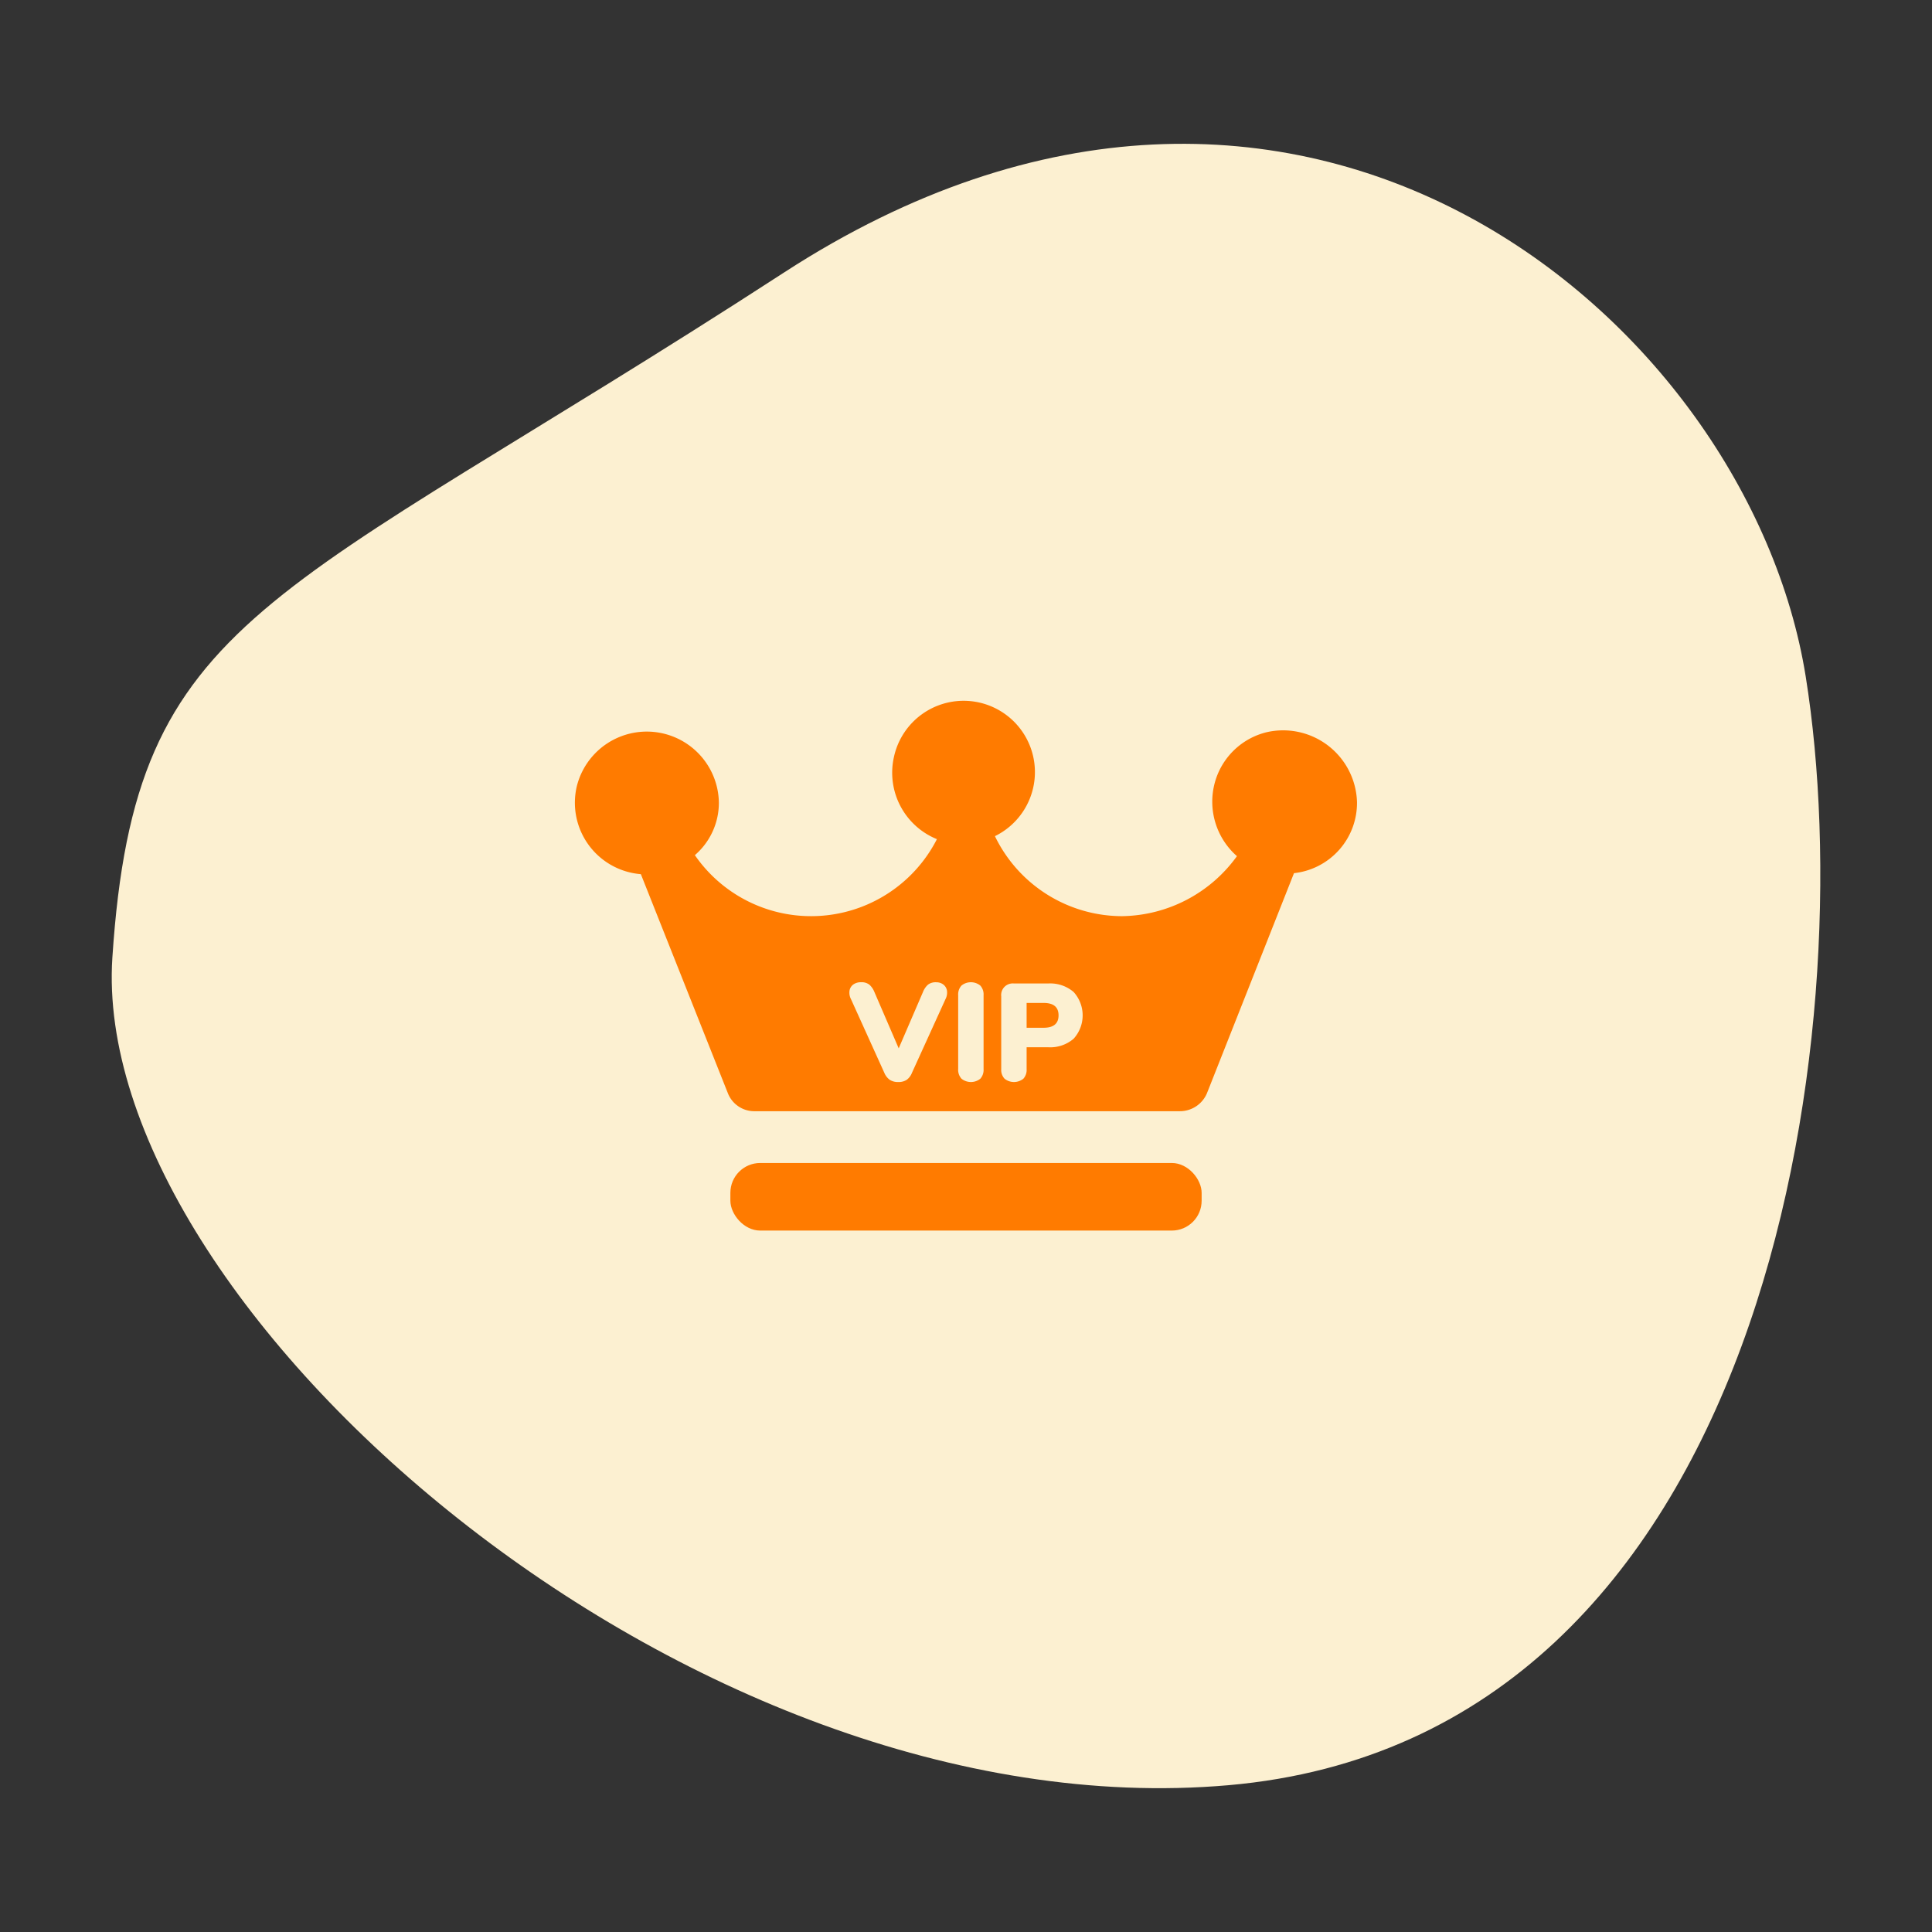
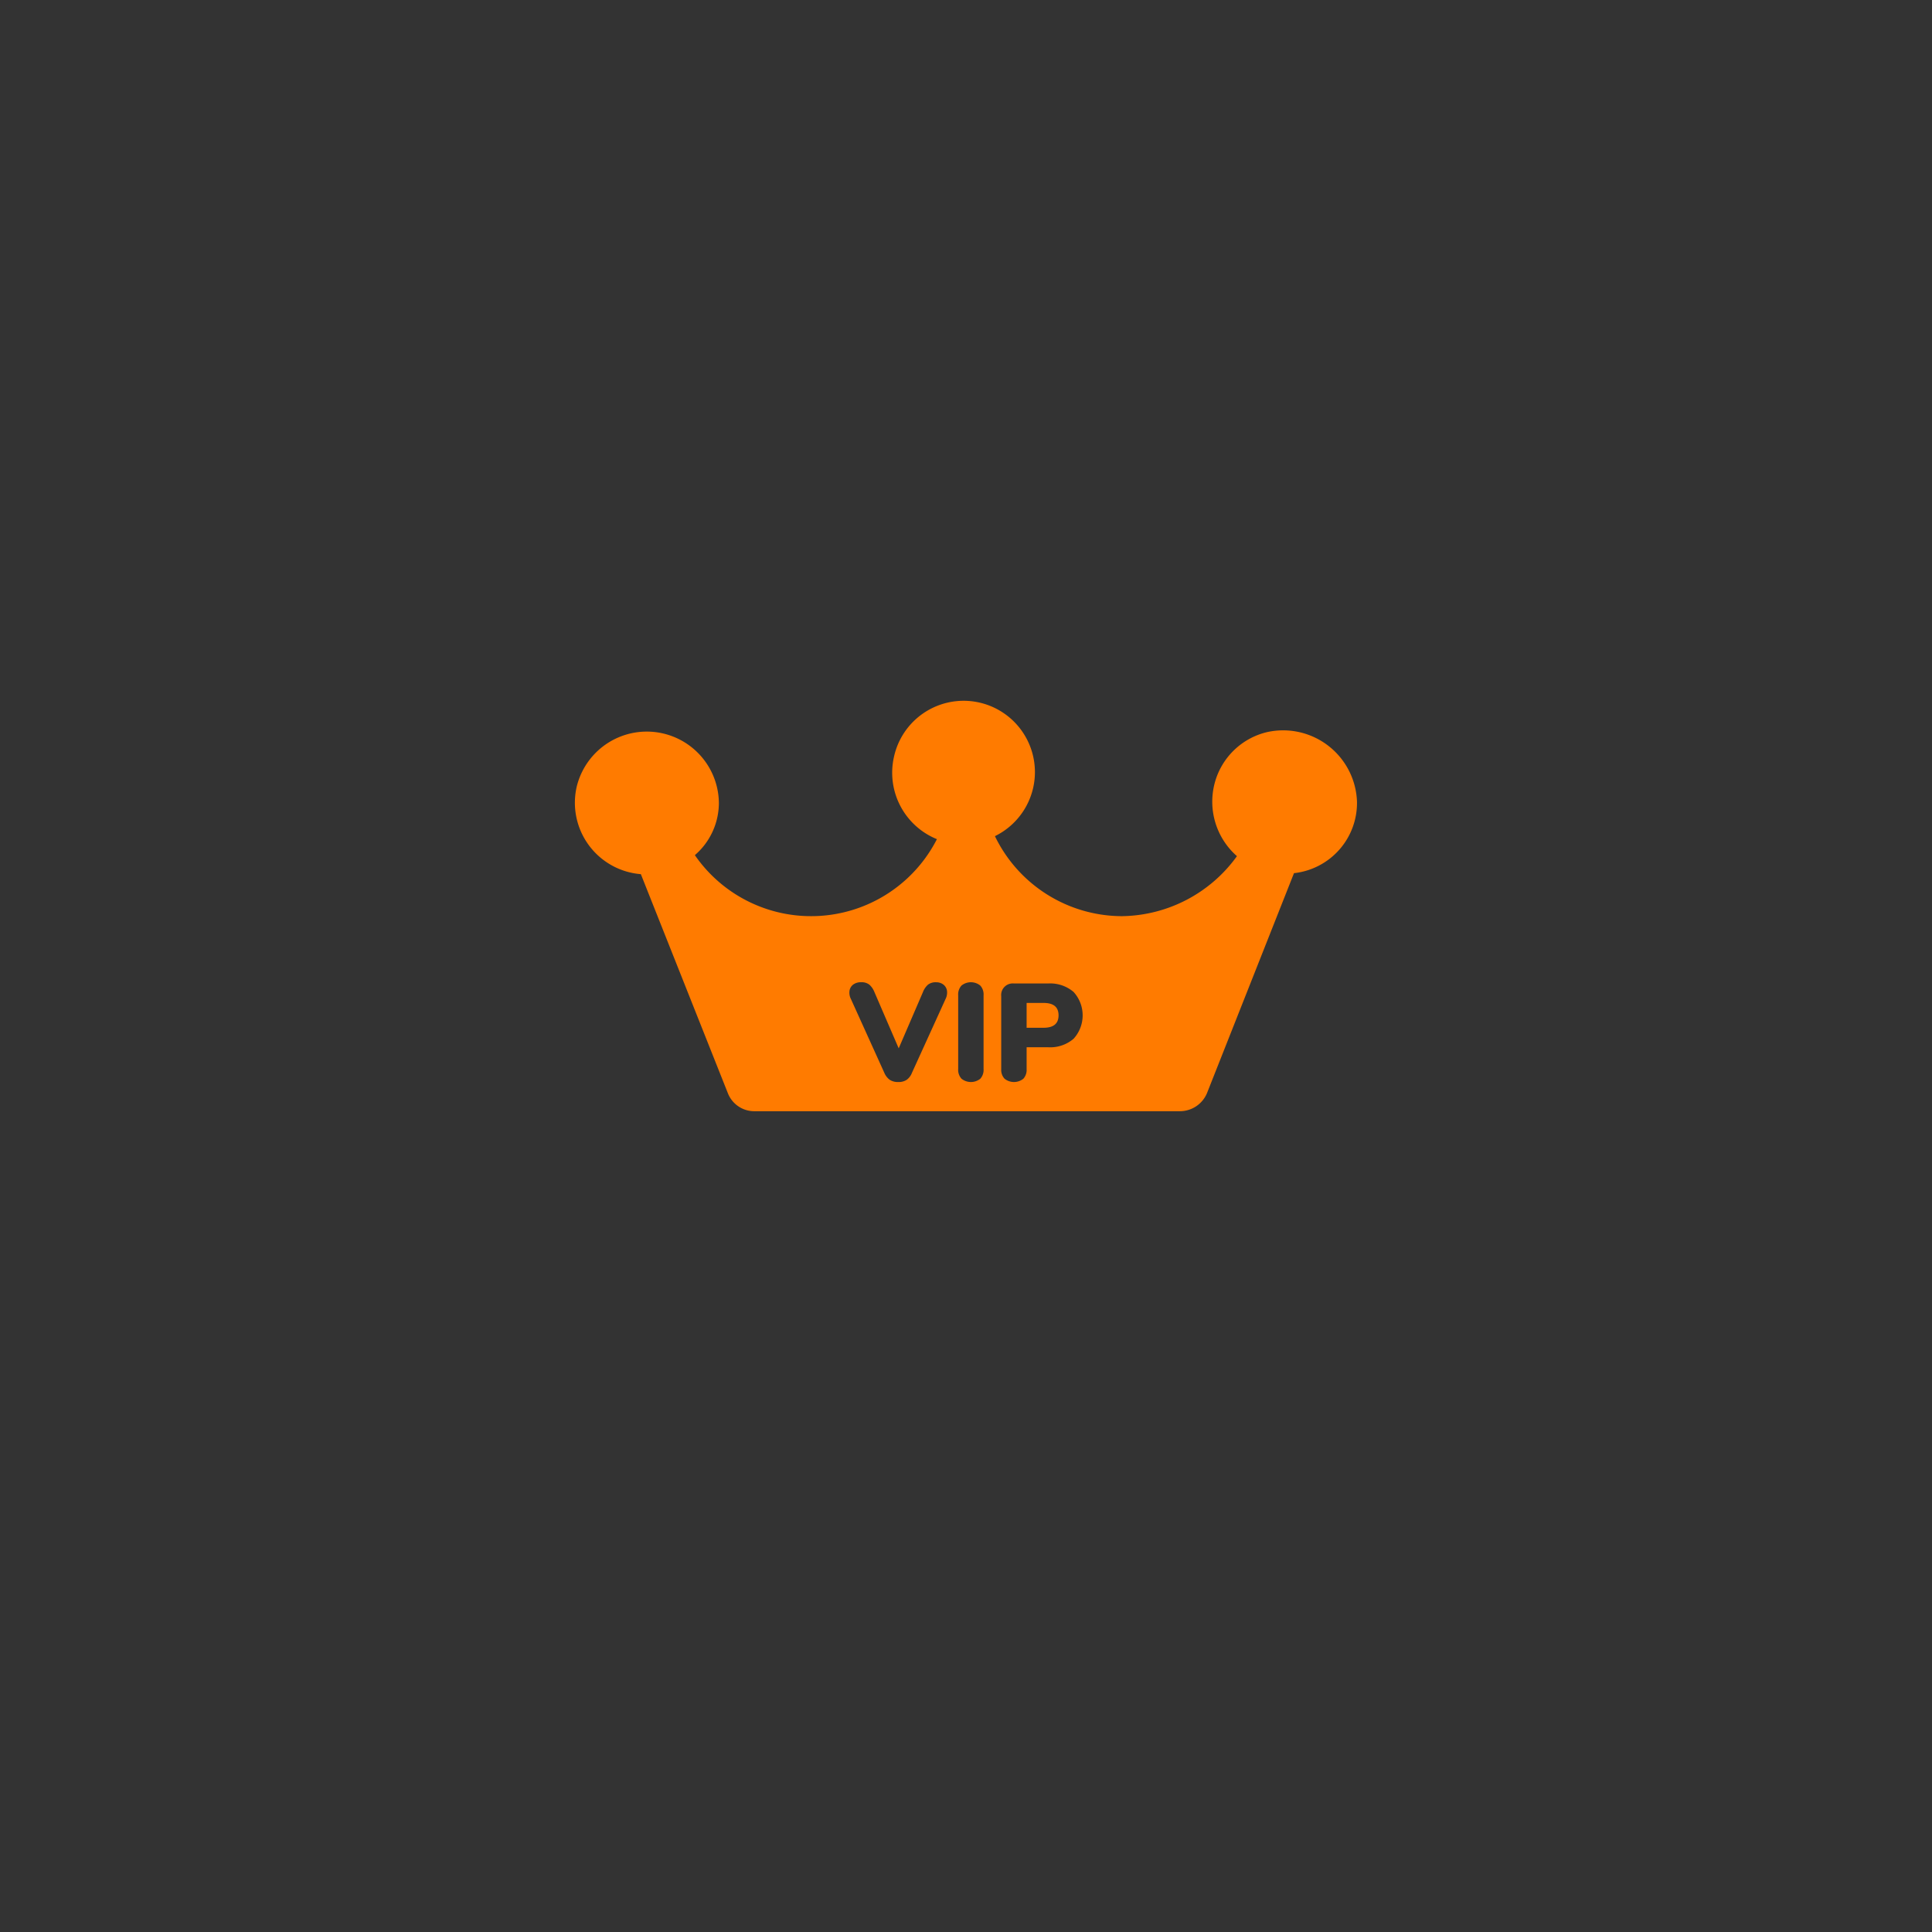
<svg xmlns="http://www.w3.org/2000/svg" id="ac02315a-1bcc-49de-8aa7-564075ed004f" data-name="Layer 1" viewBox="0 0 168 168">
  <rect x="0" y="0" width="168" height="168" fill="#333333" stroke="none" />
  <defs>
    <style>.b7d755a4-3e44-46c4-b87d-8606f804d379{fill:#fcf0d1;}.e9aad118-5750-44b6-9770-c8b49ef82150{fill:#ff7b00;}</style>
  </defs>
-   <path class="b7d755a4-3e44-46c4-b87d-8606f804d379" d="M9.771,83.272c1.986-30.187,13.616-30.5,58.4-59.572s83.888,4.153,88.846,35.117-3.144,92.305-50.194,96.418S7.786,113.458,9.771,83.272Z" />
-   <rect class="e9aad118-5750-44b6-9770-c8b49ef82150" x="63.511" y="101.13" width="40.979" height="5.876" rx="2.594" />
  <path class="e9aad118-5750-44b6-9770-c8b49ef82150" d="M118,69.752a6.145,6.145,0,0,1-5.479,6.175l-7.567,19.134a2.555,2.555,0,0,1-2.348,1.566H65.642a2.468,2.468,0,0,1-2.349-1.566L55.727,76.014A6.23,6.23,0,0,1,50.16,68.36a6.27,6.27,0,0,1,12.351,1.479,6.012,6.012,0,0,1-2.088,4.522A12.283,12.283,0,0,0,81.471,72.97a6.233,6.233,0,0,1-3.74-7.132,6.2,6.2,0,1,1,8.784,6.871,12.307,12.307,0,0,0,11.046,6.958,12.53,12.53,0,0,0,10-5.219,6.3,6.3,0,0,1-1.913-6.436,6.19,6.19,0,0,1,4.522-4.348A6.427,6.427,0,0,1,118,69.752ZM78.839,93.9a1.368,1.368,0,0,0,.462-.613l2.916-6.407a1.229,1.229,0,0,0,.126-.75.837.837,0,0,0-.319-.522,1,1,0,0,0-.624-.193,1.083,1.083,0,0,0-.708.21,1.659,1.659,0,0,0-.431.631L78.148,91.16l-2.112-4.895a1.707,1.707,0,0,0-.432-.636,1.093,1.093,0,0,0-.732-.217,1.115,1.115,0,0,0-.659.187.826.826,0,0,0-.337.521,1.209,1.209,0,0,0,.12.757l2.9,6.407a1.444,1.444,0,0,0,.474.613,1.292,1.292,0,0,0,.738.192A1.27,1.27,0,0,0,78.839,93.9Zm6.408-.1a1.154,1.154,0,0,0,.281-.84V86.54a1.141,1.141,0,0,0-.287-.84,1.3,1.3,0,0,0-1.633,0,1.145,1.145,0,0,0-.288.84v6.421a1.144,1.144,0,0,0,.288.84,1.31,1.31,0,0,0,1.639,0Zm3.743,0a1.136,1.136,0,0,0,.281-.828V91.065h1.861a3.12,3.12,0,0,0,2.225-.739,3.021,3.021,0,0,0,0-4.067,3.124,3.124,0,0,0-2.225-.738H88.18a1.008,1.008,0,0,0-1.117,1.116v6.336a1.123,1.123,0,0,0,.289.828,1.309,1.309,0,0,0,1.638,0Zm.281-6.588h1.477q1.3,0,1.3,1.079t-1.3,1.08H89.271Z" />
</svg>